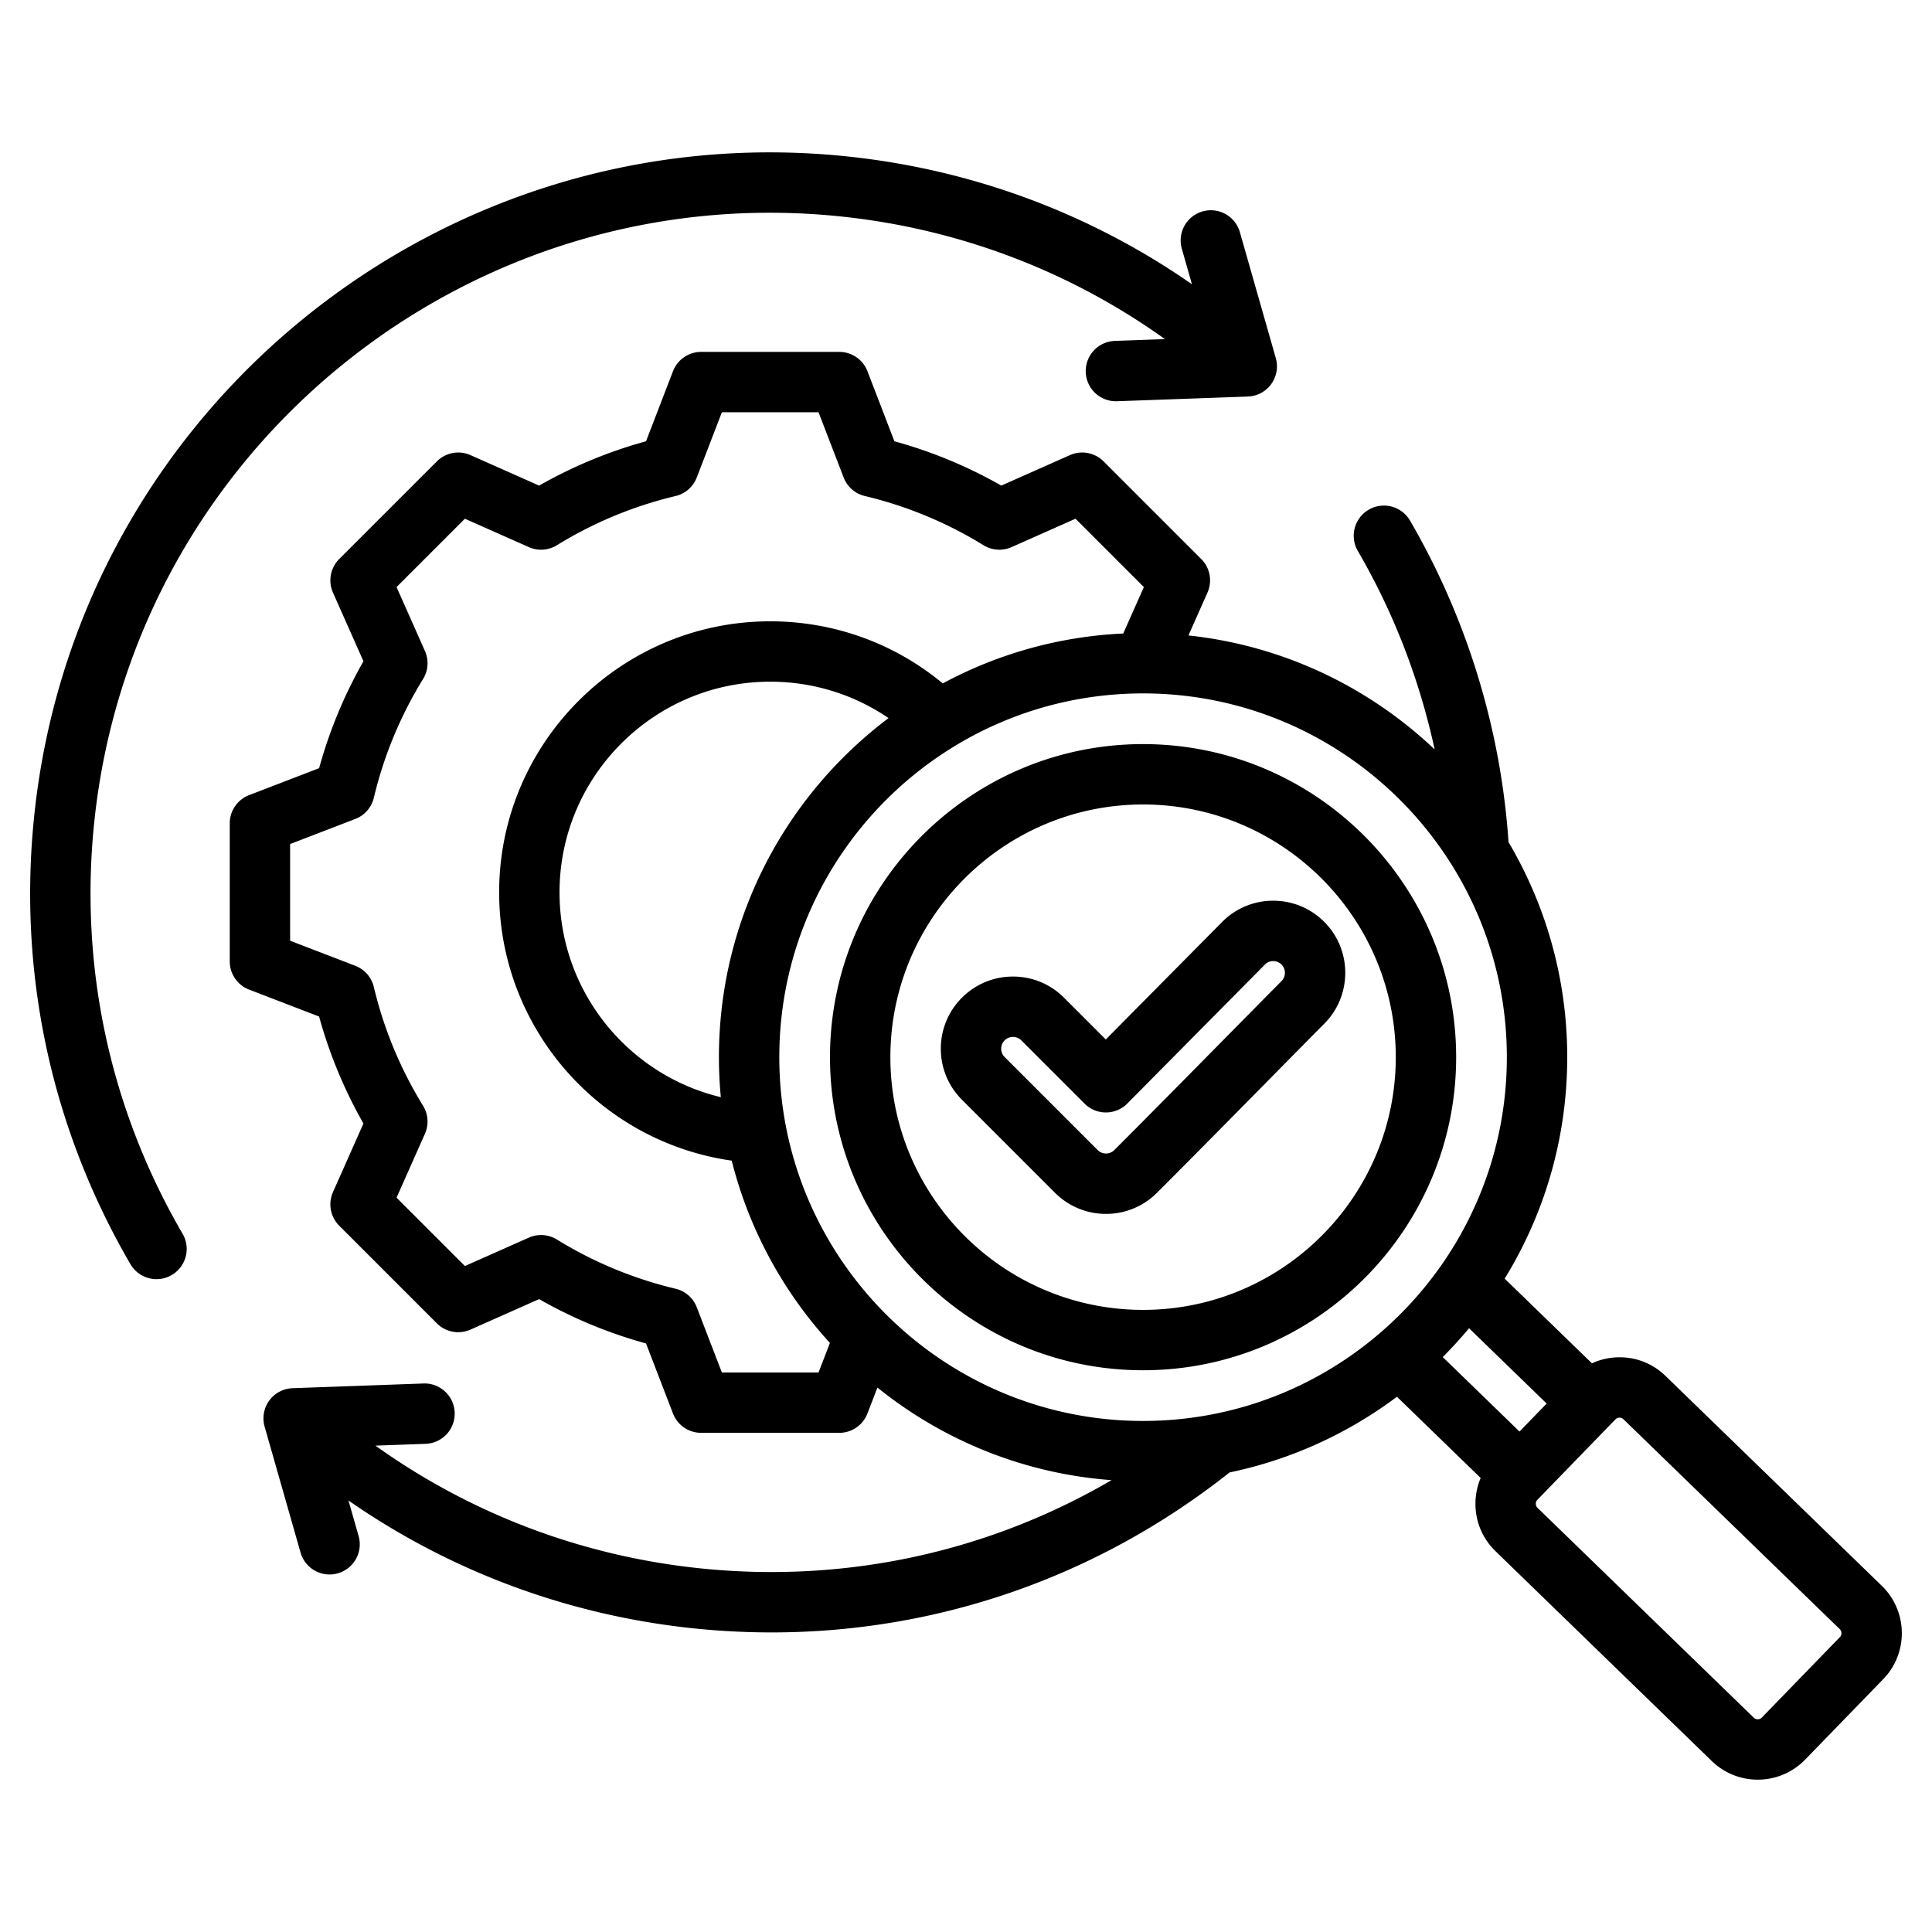
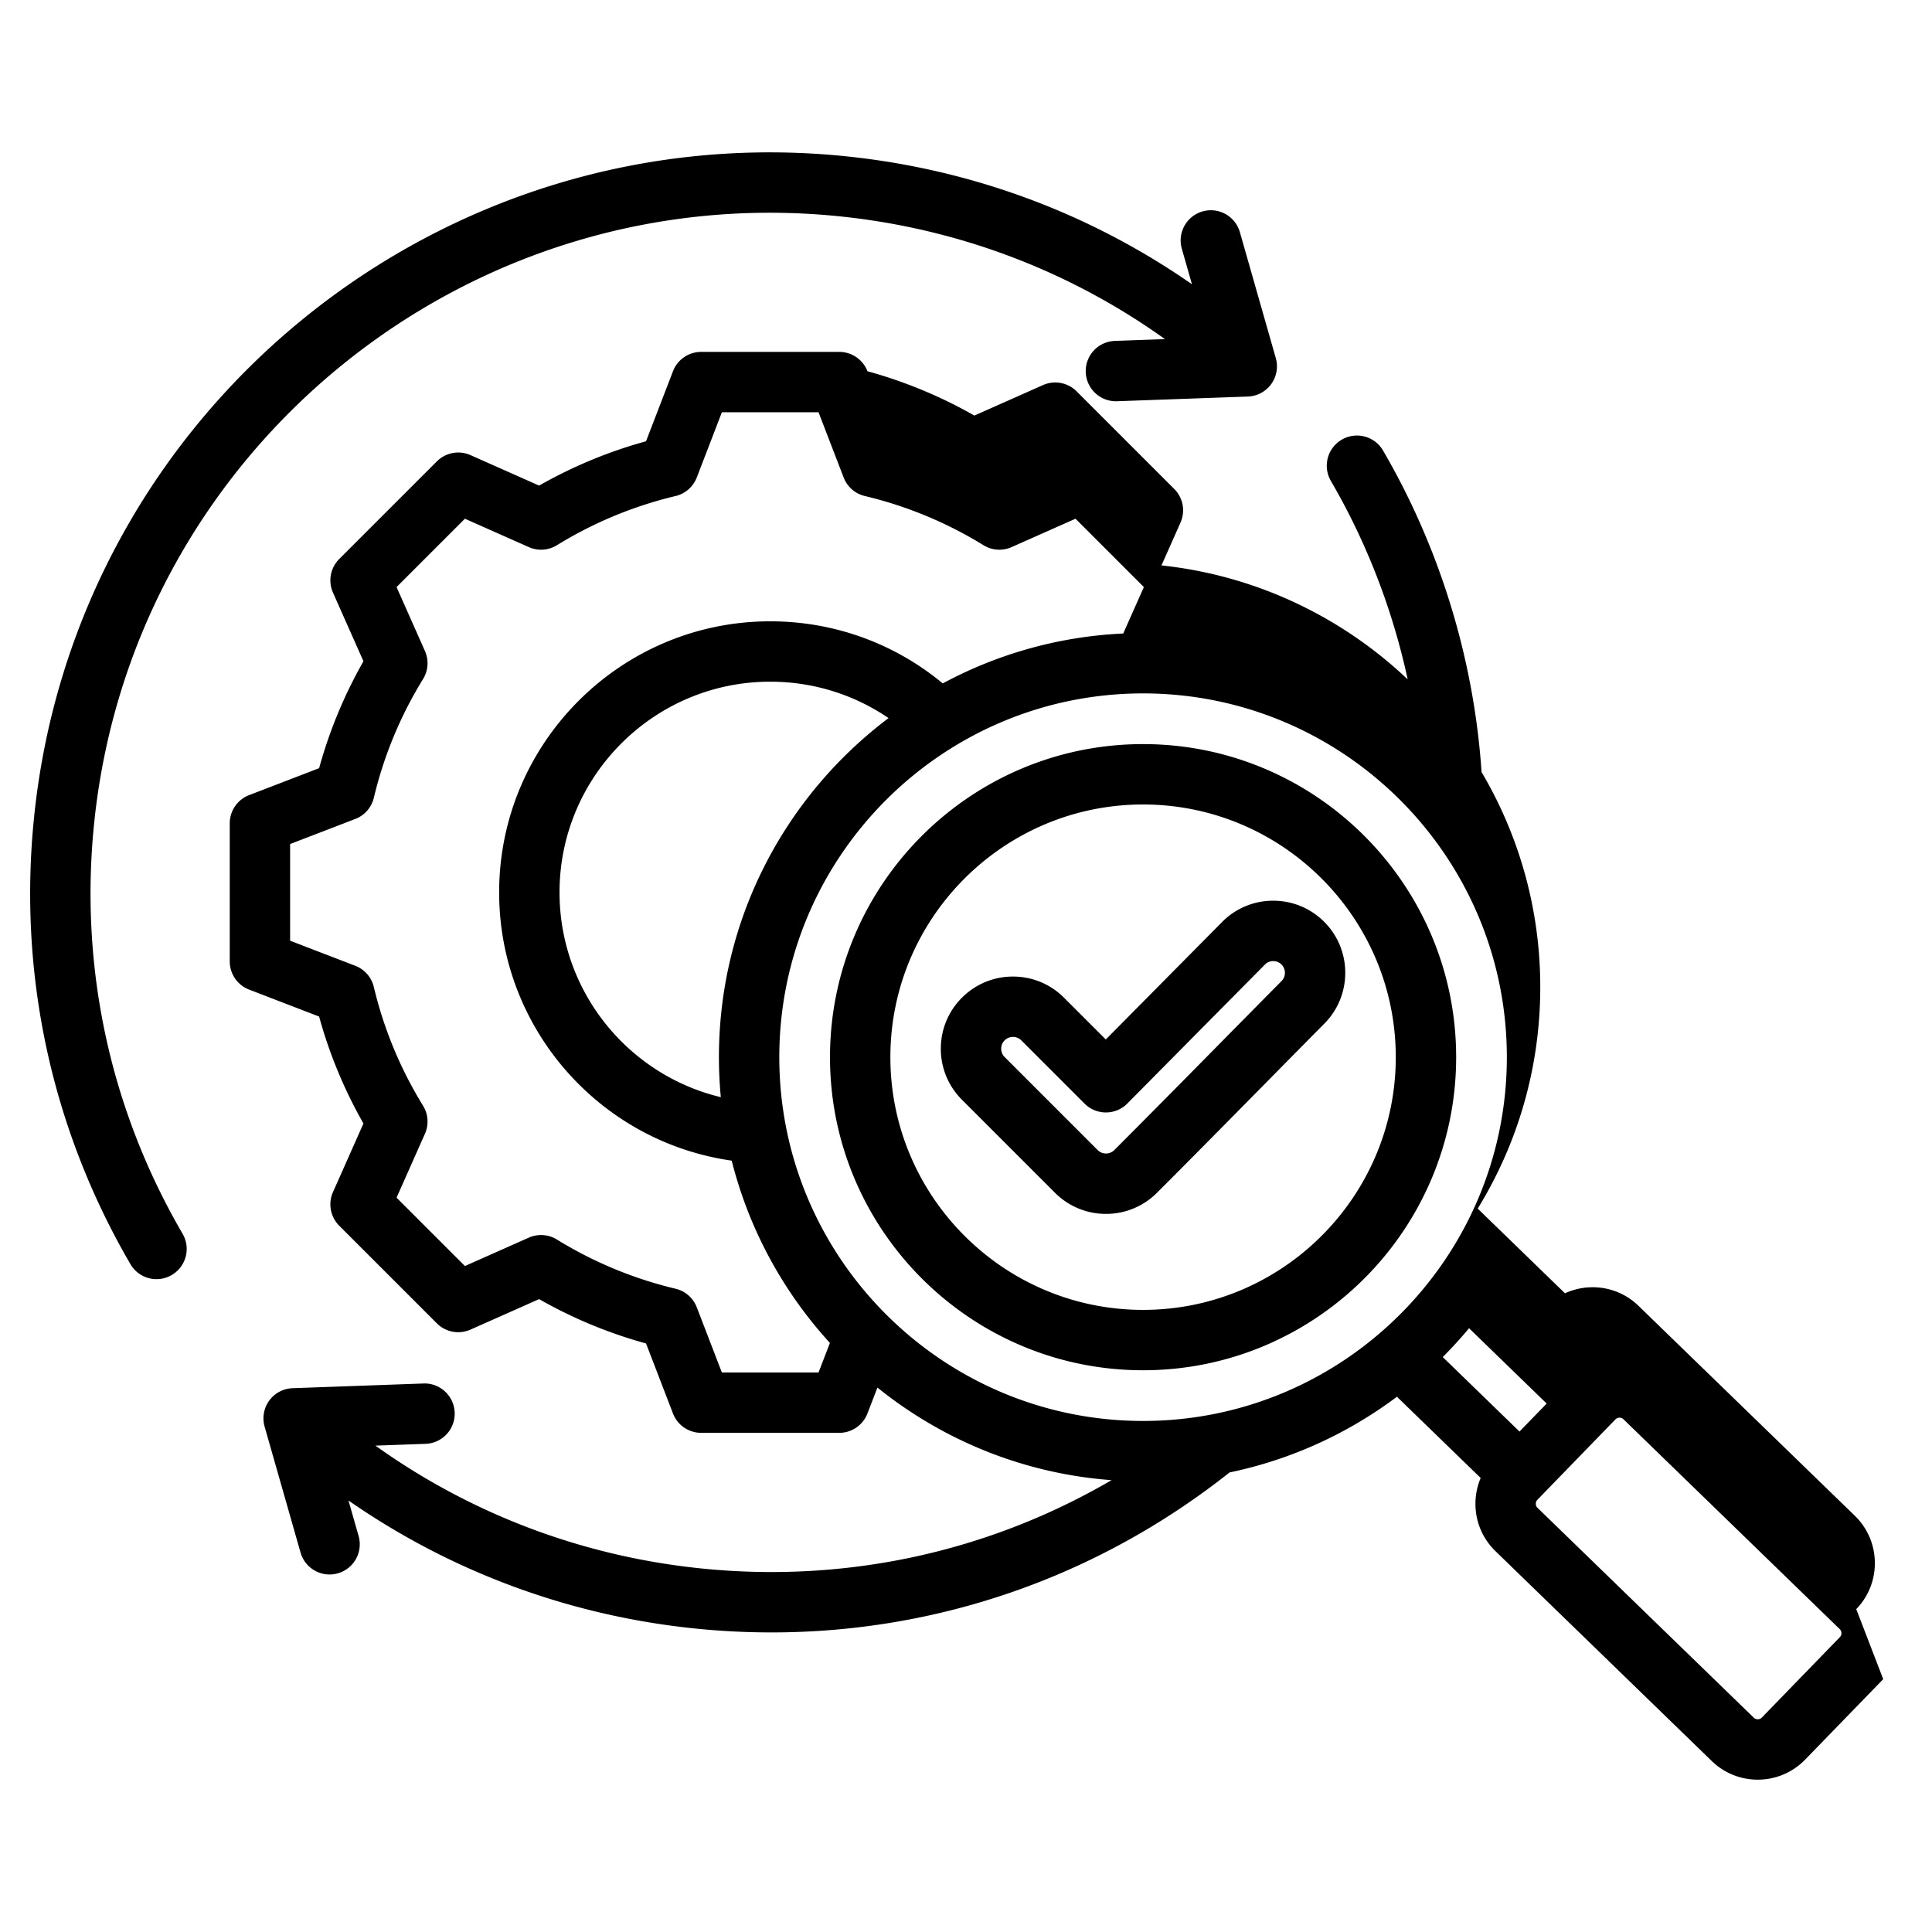
<svg xmlns="http://www.w3.org/2000/svg" data-bbox="7.992 40.379 496.011 431.249" width="512" viewBox="0 0 512 512" height="512" data-type="shape">
  <g>
-     <path d="M48.389 326.962A7.998 7.998 0 0 1 45.5 337.9a7.995 7.995 0 0 1-10.939-2.889c-21.053-36.165-29.86-77.333-25.469-119.052C20.412 108.423 117.113 30.15 224.643 41.467c33.07 3.481 64.263 15.105 91.235 33.861l-2.685-9.411a8 8 0 0 1 5.498-9.888c4.249-1.216 8.675 1.249 9.888 5.498l9.521 33.37a7.998 7.998 0 0 1-7.406 10.19l-34.679 1.246a7.999 7.999 0 0 1-8.281-7.708 7.999 7.999 0 0 1 7.708-8.282l13.283-.477c-25.213-18.039-54.574-29.205-85.755-32.487-98.765-10.393-187.569 61.494-197.966 160.255-4.033 38.315 4.053 76.12 23.385 109.328zm450.683 118.033-20.699 21.332a17.442 17.442 0 0 1-12.555 5.301 17.432 17.432 0 0 1-12.178-4.93l-57.334-55.635c-3.345-3.246-5.227-7.61-5.297-12.29a17.494 17.494 0 0 1 1.385-7.09l-22.188-21.531c-12.925 9.688-27.998 16.659-44.363 20.062-34.936 27.679-77.337 42.394-121.363 42.394a199.54 199.54 0 0 1-20.896-1.1c-33.051-3.48-64.263-15.109-91.235-33.861l2.685 9.41a8 8 0 0 1-7.697 10.197 8.003 8.003 0 0 1-7.689-5.807l-9.521-33.37a7.998 7.998 0 0 1 7.406-10.19l34.68-1.246c4.416-.175 8.124 3.292 8.282 7.708a7.999 7.999 0 0 1-7.708 8.282l-13.293.477c25.214 18.038 54.598 29.206 85.766 32.488 38.526 4.056 76.467-4.176 109.31-23.341-23.385-1.727-44.798-10.643-62.044-24.537l-2.645 6.871a7.998 7.998 0 0 1-7.466 5.126h-36.602a8 8 0 0 1-7.466-5.126l-7.144-18.56a123.1 123.1 0 0 1-28.334-11.747l-18.188 8.078a8 8 0 0 1-8.904-1.655l-25.882-25.882a7.999 7.999 0 0 1-1.654-8.904l8.075-18.181a123.125 123.125 0 0 1-11.75-28.344l-18.554-7.142a7.998 7.998 0 0 1-5.126-7.466v-36.602a8 8 0 0 1 5.126-7.466l18.558-7.143c2.72-9.899 6.658-19.4 11.749-28.337l-8.077-18.187a8 8 0 0 1 1.655-8.904l25.882-25.882a8 8 0 0 1 8.904-1.655l18.188 8.078a123.118 123.118 0 0 1 28.334-11.747l7.144-18.56a8 8 0 0 1 7.466-5.126h36.602a8 8 0 0 1 7.466 5.126l7.144 18.56a123.162 123.162 0 0 1 28.334 11.747l18.189-8.078a8 8 0 0 1 8.904 1.655l25.882 25.881a7.999 7.999 0 0 1 1.654 8.904l-5.041 11.35c25.138 2.685 47.824 13.688 65.244 30.199-3.98-18.427-10.846-36.26-20.353-52.589a8 8 0 0 1 13.827-8.051c15.101 25.936 24.097 55.357 26.104 85.203 9.88 16.723 15.56 36.208 15.56 56.998 0 21.496-6.07 41.599-16.579 58.693l23.127 22.442a17.474 17.474 0 0 1 7.046-1.598c4.694-.081 9.099 1.679 12.444 4.926l57.333 55.634c6.921 6.723 7.087 17.818.37 24.738zM302.926 183.76c-53.157 0-96.404 43.247-96.404 96.404s43.247 96.403 96.404 96.403 96.403-43.246 96.403-96.403-43.246-96.404-96.403-96.404zm-112.404 96.404c0-36.693 17.675-69.334 44.956-89.862-9.187-6.263-20.028-9.647-31.365-9.647-30.787 0-55.833 25.047-55.833 55.833 0 26.191 18.118 48.369 42.745 54.276a113.257 113.257 0 0 1-.503-10.6zm26.4 83.553 3.012-7.825c-12.336-13.507-21.424-30.027-26.024-48.31-35.014-4.976-61.63-35.09-61.63-71.094 0-39.609 32.224-71.833 71.833-71.833 16.864 0 32.878 5.812 45.729 16.454a111.62 111.62 0 0 1 47.827-13.222l5.466-12.307-18.114-18.114-16.94 7.524a7.999 7.999 0 0 1-7.441-.5 107.234 107.234 0 0 0-31.452-13.039 8 8 0 0 1-5.614-4.909l-6.653-17.284h-25.616l-6.653 17.284a8.002 8.002 0 0 1-5.614 4.909 107.261 107.261 0 0 0-31.452 13.039 7.999 7.999 0 0 1-7.441.5l-16.94-7.523-18.114 18.114 7.522 16.938a7.998 7.998 0 0 1-.5 7.442 107.222 107.222 0 0 0-13.041 31.454 8 8 0 0 1-4.909 5.614l-17.281 6.652v25.617l17.278 6.65a7.998 7.998 0 0 1 4.909 5.614 107.208 107.208 0 0 0 13.042 31.46 8 8 0 0 1 .5 7.443l-7.521 16.932 18.114 18.114 16.939-7.523a8 8 0 0 1 7.441.5 107.245 107.245 0 0 0 31.452 13.039 8 8 0 0 1 5.614 4.909l6.652 17.283h25.62zm165.42-4.082 20.342 19.739 7.199-7.419-20.569-19.96a113.572 113.572 0 0 1-6.972 7.64zm105.216 72.108-57.333-55.634a1.458 1.458 0 0 0-1.036-.41h-.025a1.463 1.463 0 0 0-1.048.44l-20.7 21.333c-.346.357-.414.774-.409 1.061s.084.702.44 1.048l57.334 55.635c.58.563 1.546.549 2.109-.031l20.7-21.333a1.512 1.512 0 0 0-.032-2.109zM302.926 197.196c45.749 0 82.968 37.219 82.968 82.968s-37.219 82.968-82.968 82.968-82.968-37.219-82.968-82.968 37.219-82.968 82.968-82.968zm0 16c-36.926 0-66.968 30.042-66.968 66.968s30.042 66.968 66.968 66.968 66.968-30.042 66.968-66.968-30.042-66.968-66.968-66.968zm-9.879 62.274 30.812-31.12a18.944 18.944 0 0 1 13.482-5.651h.077c5.085 0 9.867 1.973 13.474 5.559 7.455 7.414 7.495 19.526.09 27.001-5.509 5.56-11.004 11.133-16.5 16.707-9.106 9.236-18.522 18.788-27.861 28.125a19 19 0 0 1-13.522 5.601 19.003 19.003 0 0 1-13.523-5.6l-24.648-24.649a18.996 18.996 0 0 1-5.601-13.522c0-5.109 1.989-9.912 5.601-13.523s8.414-5.601 13.522-5.601c5.109 0 9.912 1.989 13.523 5.601zm.028 19.342a8.002 8.002 0 0 1-5.657-2.343L270.66 275.71c-.796-.796-1.726-.915-2.209-.915s-1.413.119-2.208.915c-.796.795-.915 1.726-.915 2.209s.119 1.414.914 2.209l24.648 24.648c.796.795 1.726.914 2.209.914s1.414-.119 2.208-.914c9.298-9.298 18.695-18.829 27.781-28.045a9313.825 9313.825 0 0 1 16.527-16.735 3.115 3.115 0 0 0-.006-4.394 3.096 3.096 0 0 0-2.195-.904h-.011a3.065 3.065 0 0 0-2.175.91L298.76 292.44a8.003 8.003 0 0 1-5.685 2.372z" />
+     <path d="M48.389 326.962A7.998 7.998 0 0 1 45.5 337.9a7.995 7.995 0 0 1-10.939-2.889c-21.053-36.165-29.86-77.333-25.469-119.052C20.412 108.423 117.113 30.15 224.643 41.467c33.07 3.481 64.263 15.105 91.235 33.861l-2.685-9.411a8 8 0 0 1 5.498-9.888c4.249-1.216 8.675 1.249 9.888 5.498l9.521 33.37a7.998 7.998 0 0 1-7.406 10.19l-34.679 1.246a7.999 7.999 0 0 1-8.281-7.708 7.999 7.999 0 0 1 7.708-8.282l13.283-.477c-25.213-18.039-54.574-29.205-85.755-32.487-98.765-10.393-187.569 61.494-197.966 160.255-4.033 38.315 4.053 76.12 23.385 109.328zm450.683 118.033-20.699 21.332a17.442 17.442 0 0 1-12.555 5.301 17.432 17.432 0 0 1-12.178-4.93l-57.334-55.635c-3.345-3.246-5.227-7.61-5.297-12.29a17.494 17.494 0 0 1 1.385-7.09l-22.188-21.531c-12.925 9.688-27.998 16.659-44.363 20.062-34.936 27.679-77.337 42.394-121.363 42.394a199.54 199.54 0 0 1-20.896-1.1c-33.051-3.48-64.263-15.109-91.235-33.861l2.685 9.41a8 8 0 0 1-7.697 10.197 8.003 8.003 0 0 1-7.689-5.807l-9.521-33.37a7.998 7.998 0 0 1 7.406-10.19l34.68-1.246c4.416-.175 8.124 3.292 8.282 7.708a7.999 7.999 0 0 1-7.708 8.282l-13.293.477c25.214 18.038 54.598 29.206 85.766 32.488 38.526 4.056 76.467-4.176 109.31-23.341-23.385-1.727-44.798-10.643-62.044-24.537l-2.645 6.871a7.998 7.998 0 0 1-7.466 5.126h-36.602a8 8 0 0 1-7.466-5.126l-7.144-18.56a123.1 123.1 0 0 1-28.334-11.747l-18.188 8.078a8 8 0 0 1-8.904-1.655l-25.882-25.882a7.999 7.999 0 0 1-1.654-8.904l8.075-18.181a123.125 123.125 0 0 1-11.75-28.344l-18.554-7.142a7.998 7.998 0 0 1-5.126-7.466v-36.602a8 8 0 0 1 5.126-7.466l18.558-7.143c2.72-9.899 6.658-19.4 11.749-28.337l-8.077-18.187a8 8 0 0 1 1.655-8.904l25.882-25.882a8 8 0 0 1 8.904-1.655l18.188 8.078a123.118 123.118 0 0 1 28.334-11.747l7.144-18.56a8 8 0 0 1 7.466-5.126h36.602a8 8 0 0 1 7.466 5.126a123.162 123.162 0 0 1 28.334 11.747l18.189-8.078a8 8 0 0 1 8.904 1.655l25.882 25.881a7.999 7.999 0 0 1 1.654 8.904l-5.041 11.35c25.138 2.685 47.824 13.688 65.244 30.199-3.98-18.427-10.846-36.26-20.353-52.589a8 8 0 0 1 13.827-8.051c15.101 25.936 24.097 55.357 26.104 85.203 9.88 16.723 15.56 36.208 15.56 56.998 0 21.496-6.07 41.599-16.579 58.693l23.127 22.442a17.474 17.474 0 0 1 7.046-1.598c4.694-.081 9.099 1.679 12.444 4.926l57.333 55.634c6.921 6.723 7.087 17.818.37 24.738zM302.926 183.76c-53.157 0-96.404 43.247-96.404 96.404s43.247 96.403 96.404 96.403 96.403-43.246 96.403-96.403-43.246-96.404-96.403-96.404zm-112.404 96.404c0-36.693 17.675-69.334 44.956-89.862-9.187-6.263-20.028-9.647-31.365-9.647-30.787 0-55.833 25.047-55.833 55.833 0 26.191 18.118 48.369 42.745 54.276a113.257 113.257 0 0 1-.503-10.6zm26.4 83.553 3.012-7.825c-12.336-13.507-21.424-30.027-26.024-48.31-35.014-4.976-61.63-35.09-61.63-71.094 0-39.609 32.224-71.833 71.833-71.833 16.864 0 32.878 5.812 45.729 16.454a111.62 111.62 0 0 1 47.827-13.222l5.466-12.307-18.114-18.114-16.94 7.524a7.999 7.999 0 0 1-7.441-.5 107.234 107.234 0 0 0-31.452-13.039 8 8 0 0 1-5.614-4.909l-6.653-17.284h-25.616l-6.653 17.284a8.002 8.002 0 0 1-5.614 4.909 107.261 107.261 0 0 0-31.452 13.039 7.999 7.999 0 0 1-7.441.5l-16.94-7.523-18.114 18.114 7.522 16.938a7.998 7.998 0 0 1-.5 7.442 107.222 107.222 0 0 0-13.041 31.454 8 8 0 0 1-4.909 5.614l-17.281 6.652v25.617l17.278 6.65a7.998 7.998 0 0 1 4.909 5.614 107.208 107.208 0 0 0 13.042 31.46 8 8 0 0 1 .5 7.443l-7.521 16.932 18.114 18.114 16.939-7.523a8 8 0 0 1 7.441.5 107.245 107.245 0 0 0 31.452 13.039 8 8 0 0 1 5.614 4.909l6.652 17.283h25.62zm165.42-4.082 20.342 19.739 7.199-7.419-20.569-19.96a113.572 113.572 0 0 1-6.972 7.64zm105.216 72.108-57.333-55.634a1.458 1.458 0 0 0-1.036-.41h-.025a1.463 1.463 0 0 0-1.048.44l-20.7 21.333c-.346.357-.414.774-.409 1.061s.084.702.44 1.048l57.334 55.635c.58.563 1.546.549 2.109-.031l20.7-21.333a1.512 1.512 0 0 0-.032-2.109zM302.926 197.196c45.749 0 82.968 37.219 82.968 82.968s-37.219 82.968-82.968 82.968-82.968-37.219-82.968-82.968 37.219-82.968 82.968-82.968zm0 16c-36.926 0-66.968 30.042-66.968 66.968s30.042 66.968 66.968 66.968 66.968-30.042 66.968-66.968-30.042-66.968-66.968-66.968zm-9.879 62.274 30.812-31.12a18.944 18.944 0 0 1 13.482-5.651h.077c5.085 0 9.867 1.973 13.474 5.559 7.455 7.414 7.495 19.526.09 27.001-5.509 5.56-11.004 11.133-16.5 16.707-9.106 9.236-18.522 18.788-27.861 28.125a19 19 0 0 1-13.522 5.601 19.003 19.003 0 0 1-13.523-5.6l-24.648-24.649a18.996 18.996 0 0 1-5.601-13.522c0-5.109 1.989-9.912 5.601-13.523s8.414-5.601 13.522-5.601c5.109 0 9.912 1.989 13.523 5.601zm.028 19.342a8.002 8.002 0 0 1-5.657-2.343L270.66 275.71c-.796-.796-1.726-.915-2.209-.915s-1.413.119-2.208.915c-.796.795-.915 1.726-.915 2.209s.119 1.414.914 2.209l24.648 24.648c.796.795 1.726.914 2.209.914s1.414-.119 2.208-.914c9.298-9.298 18.695-18.829 27.781-28.045a9313.825 9313.825 0 0 1 16.527-16.735 3.115 3.115 0 0 0-.006-4.394 3.096 3.096 0 0 0-2.195-.904h-.011a3.065 3.065 0 0 0-2.175.91L298.76 292.44a8.003 8.003 0 0 1-5.685 2.372z" />
  </g>
</svg>